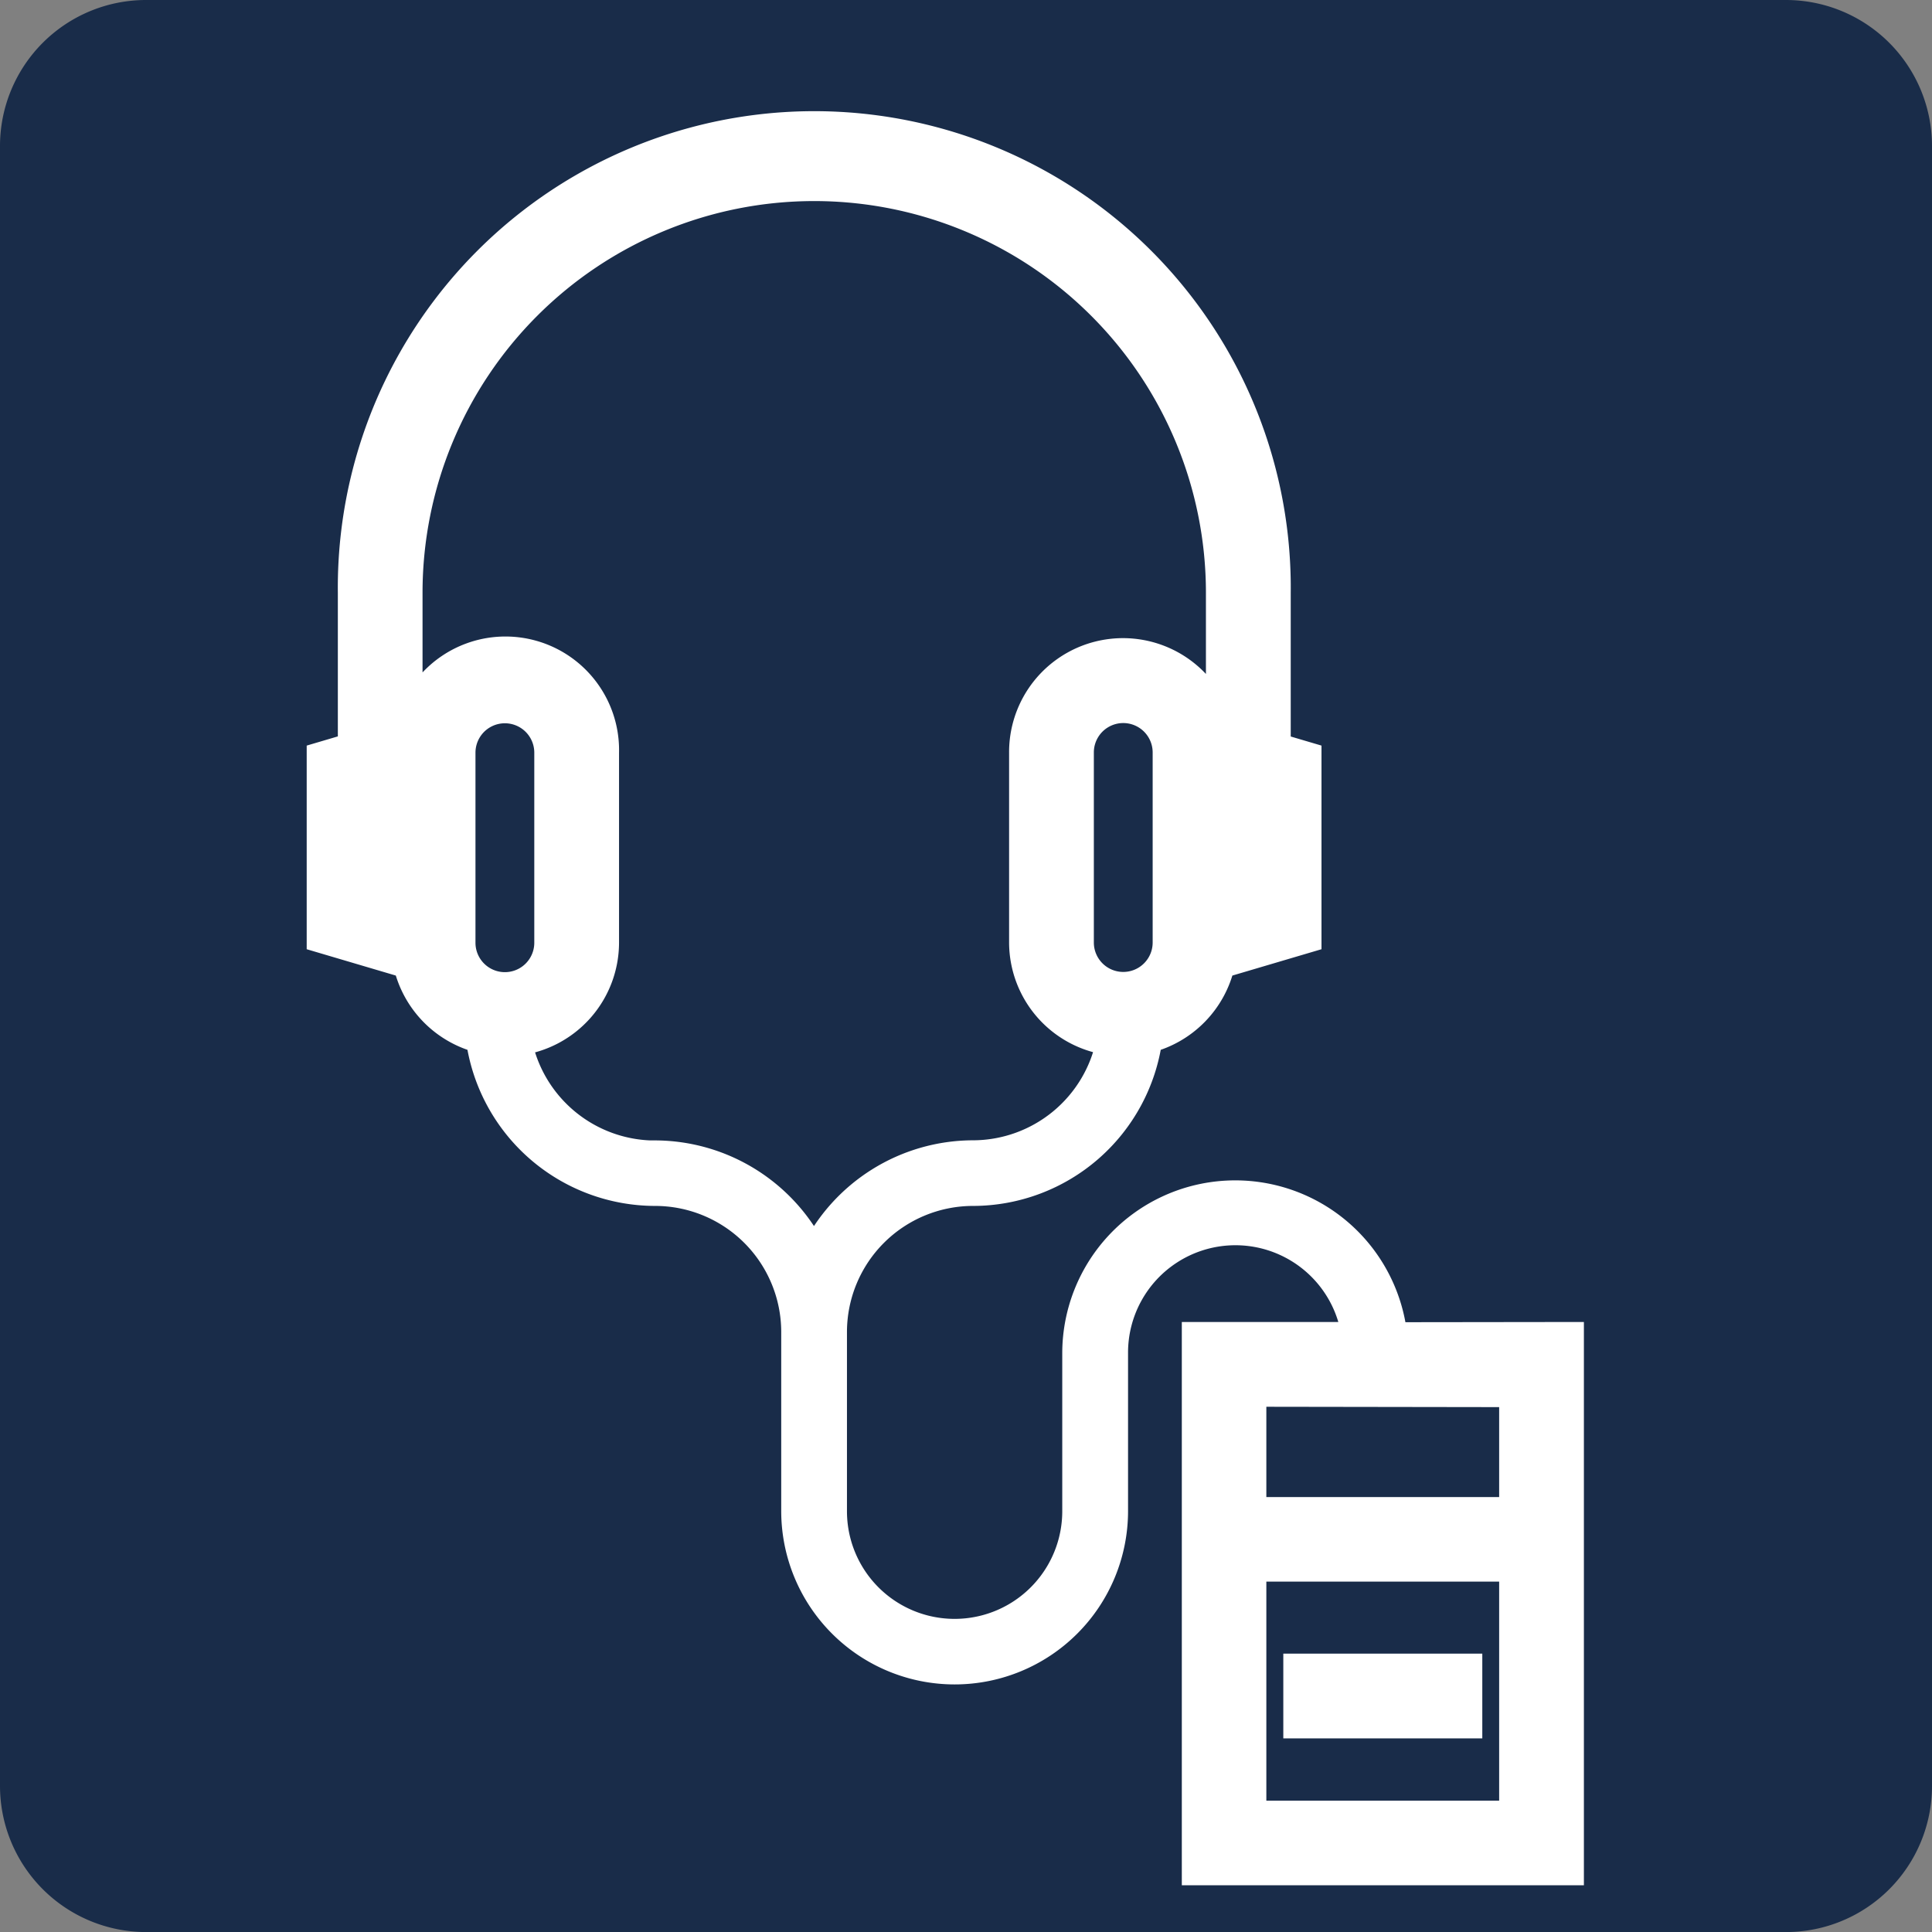
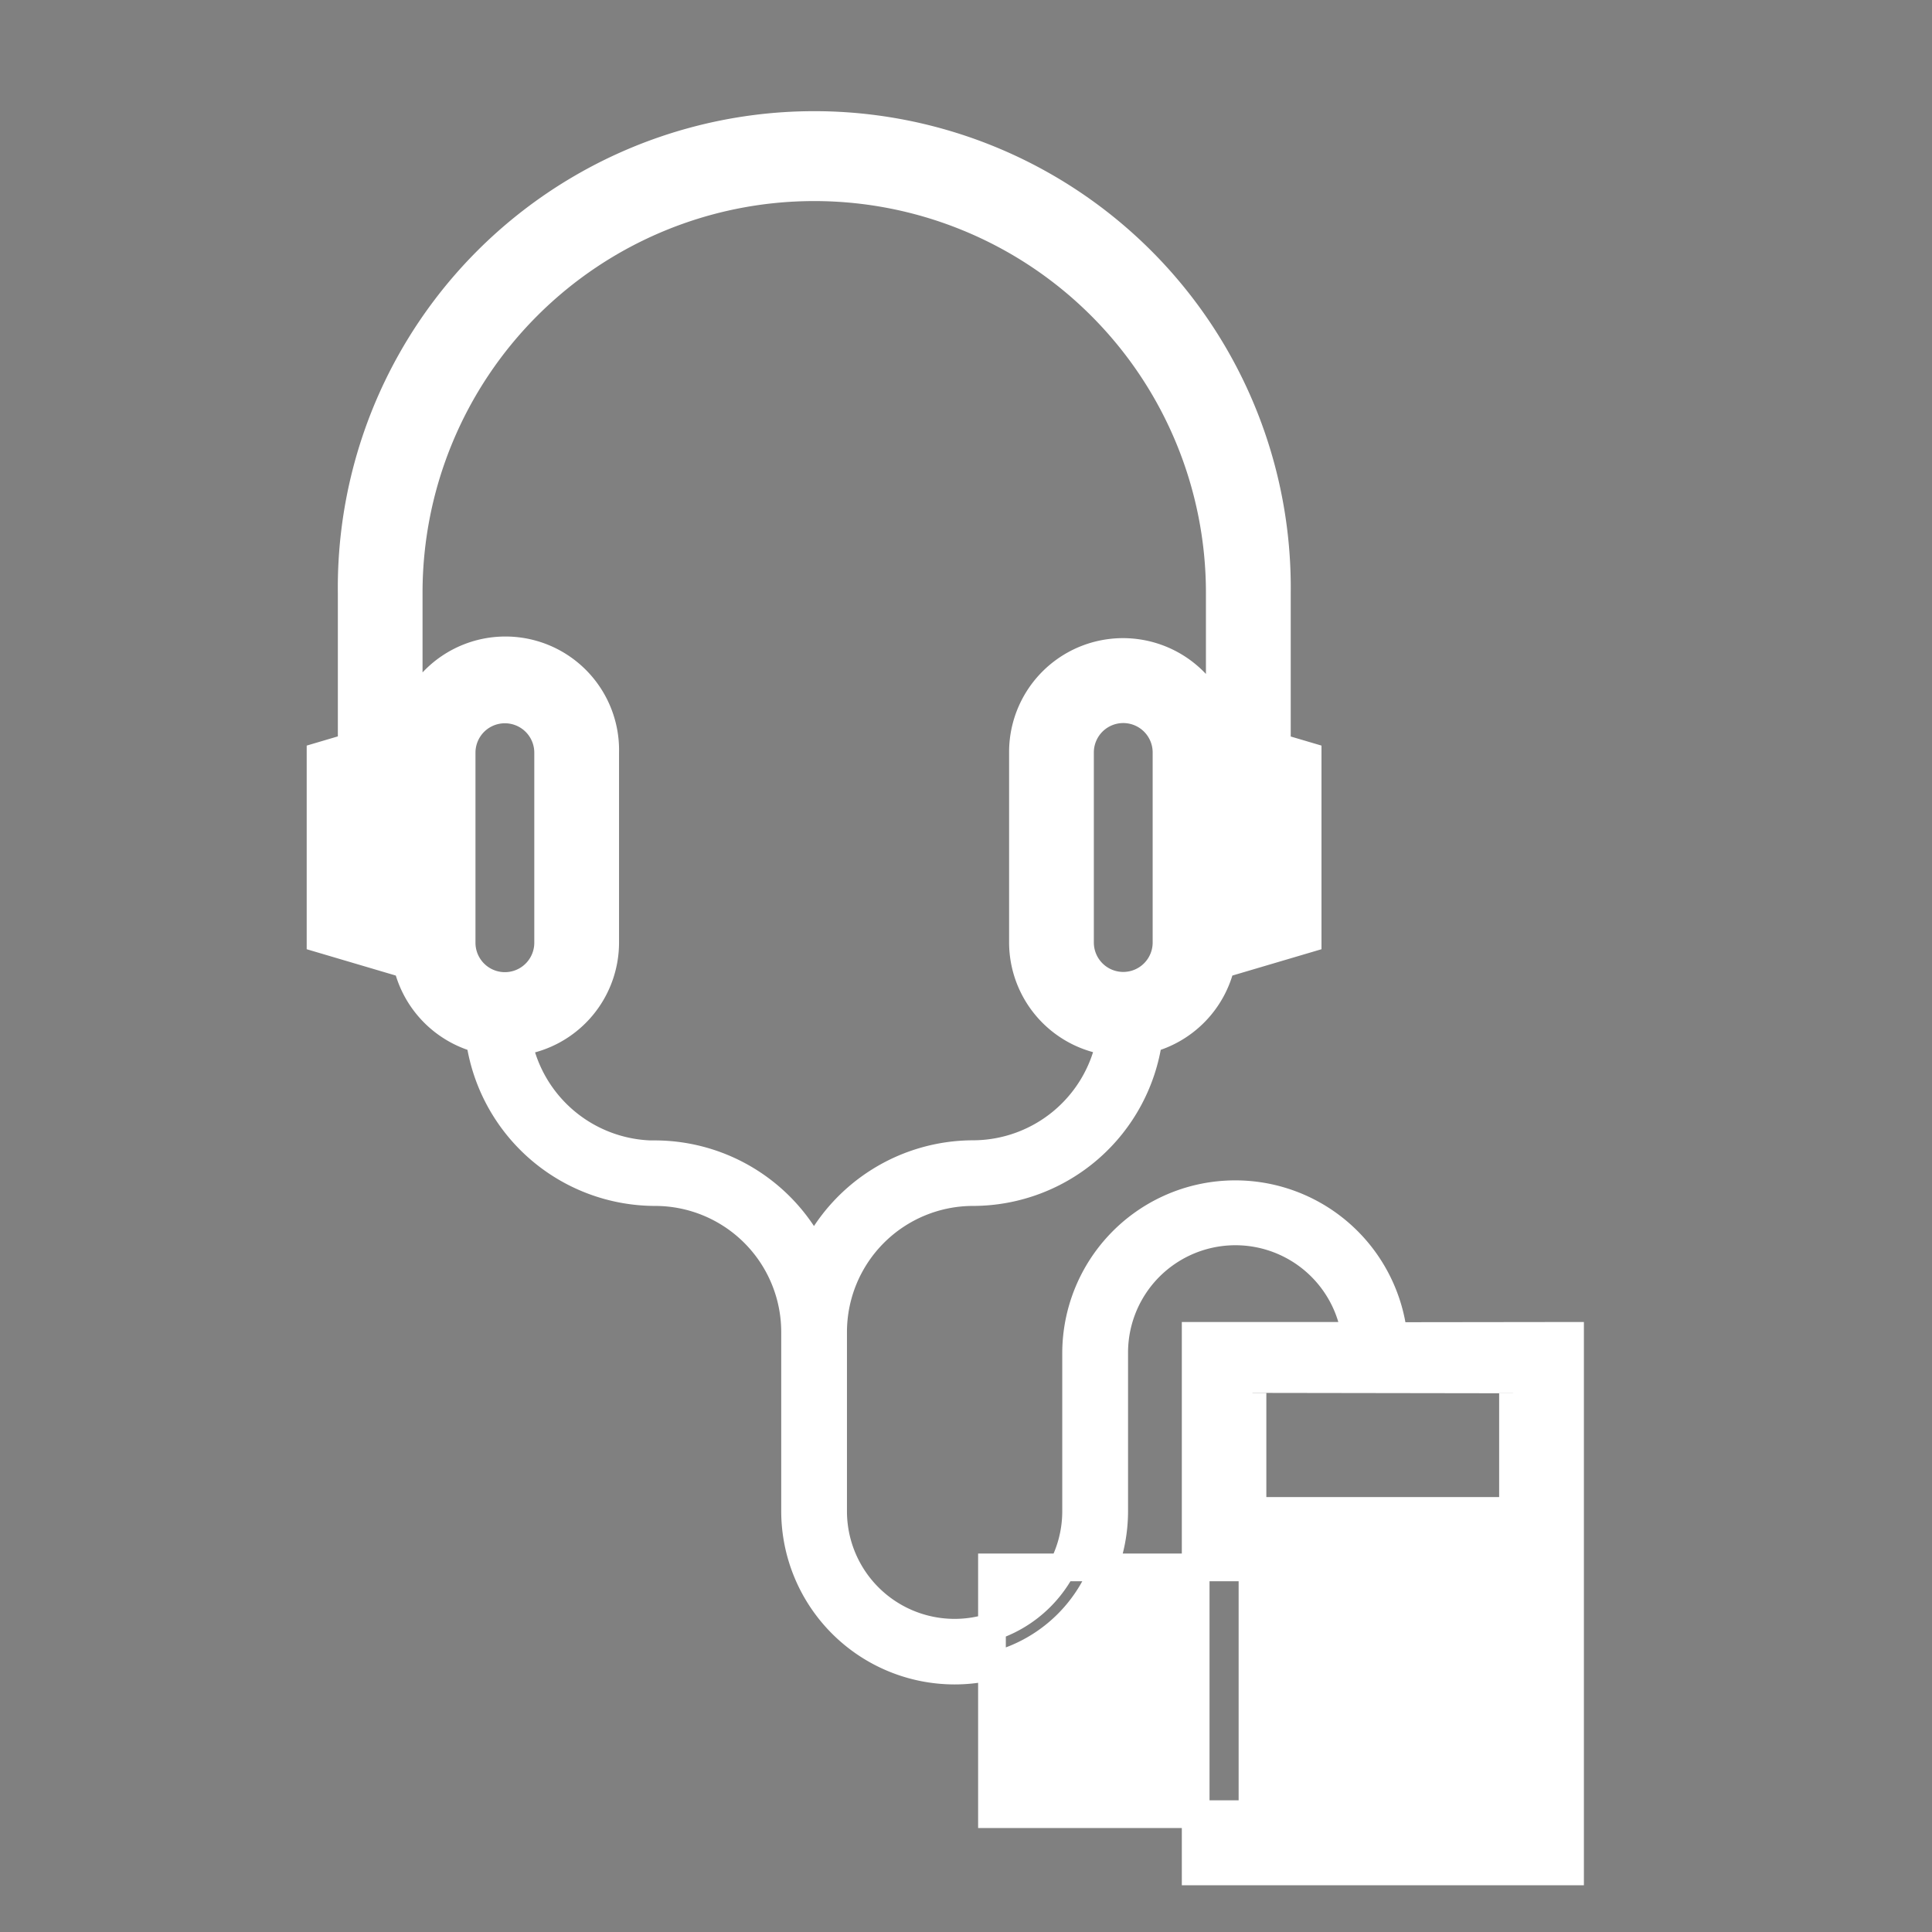
<svg xmlns="http://www.w3.org/2000/svg" width="34.855" height="34.857" viewBox="0 0 34.855 34.857">
  <rect x="0" y="0" width="34.855" height="34.857" fill="#808080" stroke="none" />
  <g id="グループ_1994" data-name="グループ 1994" transform="translate(-1661.855 -925.416)">
    <g id="グループ_1993" data-name="グループ 1993" transform="translate(1661.855 925.416)">
-       <path id="長方形_21" data-name="長方形 21" d="M2.635,0H32.22a2.635,2.635,0,0,1,2.635,2.635V32.221a2.635,2.635,0,0,1-2.635,2.635H2.637A2.637,2.637,0,0,1,0,32.22V2.635A2.635,2.635,0,0,1,2.635,0Z" transform="translate(0 0)" fill="#192c49" />
-     </g>
+       </g>
    <g id="グループ_1" data-name="グループ 1" transform="translate(1519.268 833.645)">
-       <path id="パス_1" data-name="パス 1" d="M167.726,115.875a2.871,2.871,0,0,0-5.725.309v2.851a2.192,2.192,0,1,1-4.384,0V115.8a2.526,2.526,0,0,1,2.524-2.523,3.2,3.2,0,0,0,3.165-2.76,1.81,1.81,0,0,0,1.309-1.346l1.563-.462v-3.3l-.555-.164v-2.781a8.346,8.346,0,1,0-16.691,0v2.779l-.562.166v3.3l1.563.462a1.81,1.81,0,0,0,1.309,1.346,3.2,3.2,0,0,0,3.165,2.76,2.526,2.526,0,0,1,2.524,2.523v3.231a2.878,2.878,0,1,0,5.757,0v-2.851a2.187,2.187,0,0,1,4.353-.309h-2.883v9.662h6.754v-9.662Zm-4.094-7.1a.78.78,0,0,1-1.561,0v-3.429a.78.78,0,0,1,1.561,0Zm1.515-.832-.486.143v-2.051l.487.144ZM149.4,106.179l.487-.144v2.052l-.486-.144Zm1.515,2.6v-3.429a.78.78,0,0,1,1.561,0v3.429a.78.78,0,0,1-1.561,0Zm3.493,3.818a2.527,2.527,0,0,1-2.475-2.033,1.805,1.805,0,0,0,1.572-1.785v-3.429a1.8,1.8,0,0,0-3.545-.485v-2.4a7.316,7.316,0,1,1,14.633,0v2.416a1.805,1.805,0,0,0-3.551.465v3.429a1.805,1.805,0,0,0,1.572,1.785,2.527,2.527,0,0,1-2.475,2.033,3.2,3.2,0,0,0-2.867,1.8A3.2,3.2,0,0,0,154.407,112.595Zm15.475,4.31v2.122h-4.7V116.9Zm-4.7,7.6v-4.452h4.7v4.452Z" fill="#fff" stroke="#fff" stroke-width="0.5" />
+       <path id="パス_1" data-name="パス 1" d="M167.726,115.875a2.871,2.871,0,0,0-5.725.309v2.851a2.192,2.192,0,1,1-4.384,0V115.8a2.526,2.526,0,0,1,2.524-2.523,3.2,3.2,0,0,0,3.165-2.76,1.81,1.81,0,0,0,1.309-1.346l1.563-.462v-3.3l-.555-.164v-2.781a8.346,8.346,0,1,0-16.691,0v2.779l-.562.166v3.3l1.563.462a1.81,1.81,0,0,0,1.309,1.346,3.2,3.2,0,0,0,3.165,2.76,2.526,2.526,0,0,1,2.524,2.523v3.231a2.878,2.878,0,1,0,5.757,0v-2.851a2.187,2.187,0,0,1,4.353-.309h-2.883v9.662h6.754v-9.662Zm-4.094-7.1a.78.78,0,0,1-1.561,0v-3.429a.78.78,0,0,1,1.561,0Zm1.515-.832-.486.143v-2.051l.487.144ZM149.4,106.179l.487-.144v2.052l-.486-.144Zm1.515,2.6v-3.429a.78.78,0,0,1,1.561,0v3.429a.78.78,0,0,1-1.561,0Zm3.493,3.818a2.527,2.527,0,0,1-2.475-2.033,1.805,1.805,0,0,0,1.572-1.785v-3.429a1.8,1.8,0,0,0-3.545-.485v-2.4a7.316,7.316,0,1,1,14.633,0v2.416a1.805,1.805,0,0,0-3.551.465v3.429a1.805,1.805,0,0,0,1.572,1.785,2.527,2.527,0,0,1-2.475,2.033,3.2,3.2,0,0,0-2.867,1.8A3.2,3.2,0,0,0,154.407,112.595Zm15.475,4.31v2.122h-4.7V116.9m-4.7,7.6v-4.452h4.7v4.452Z" fill="#fff" stroke="#fff" stroke-width="0.5" />
      <rect id="長方形_1" data-name="長方形 1" width="3.09" height="1.029" transform="translate(165.989 121.854)" fill="#fff" stroke="#fff" stroke-width="0.5" />
    </g>
  </g>
</svg>